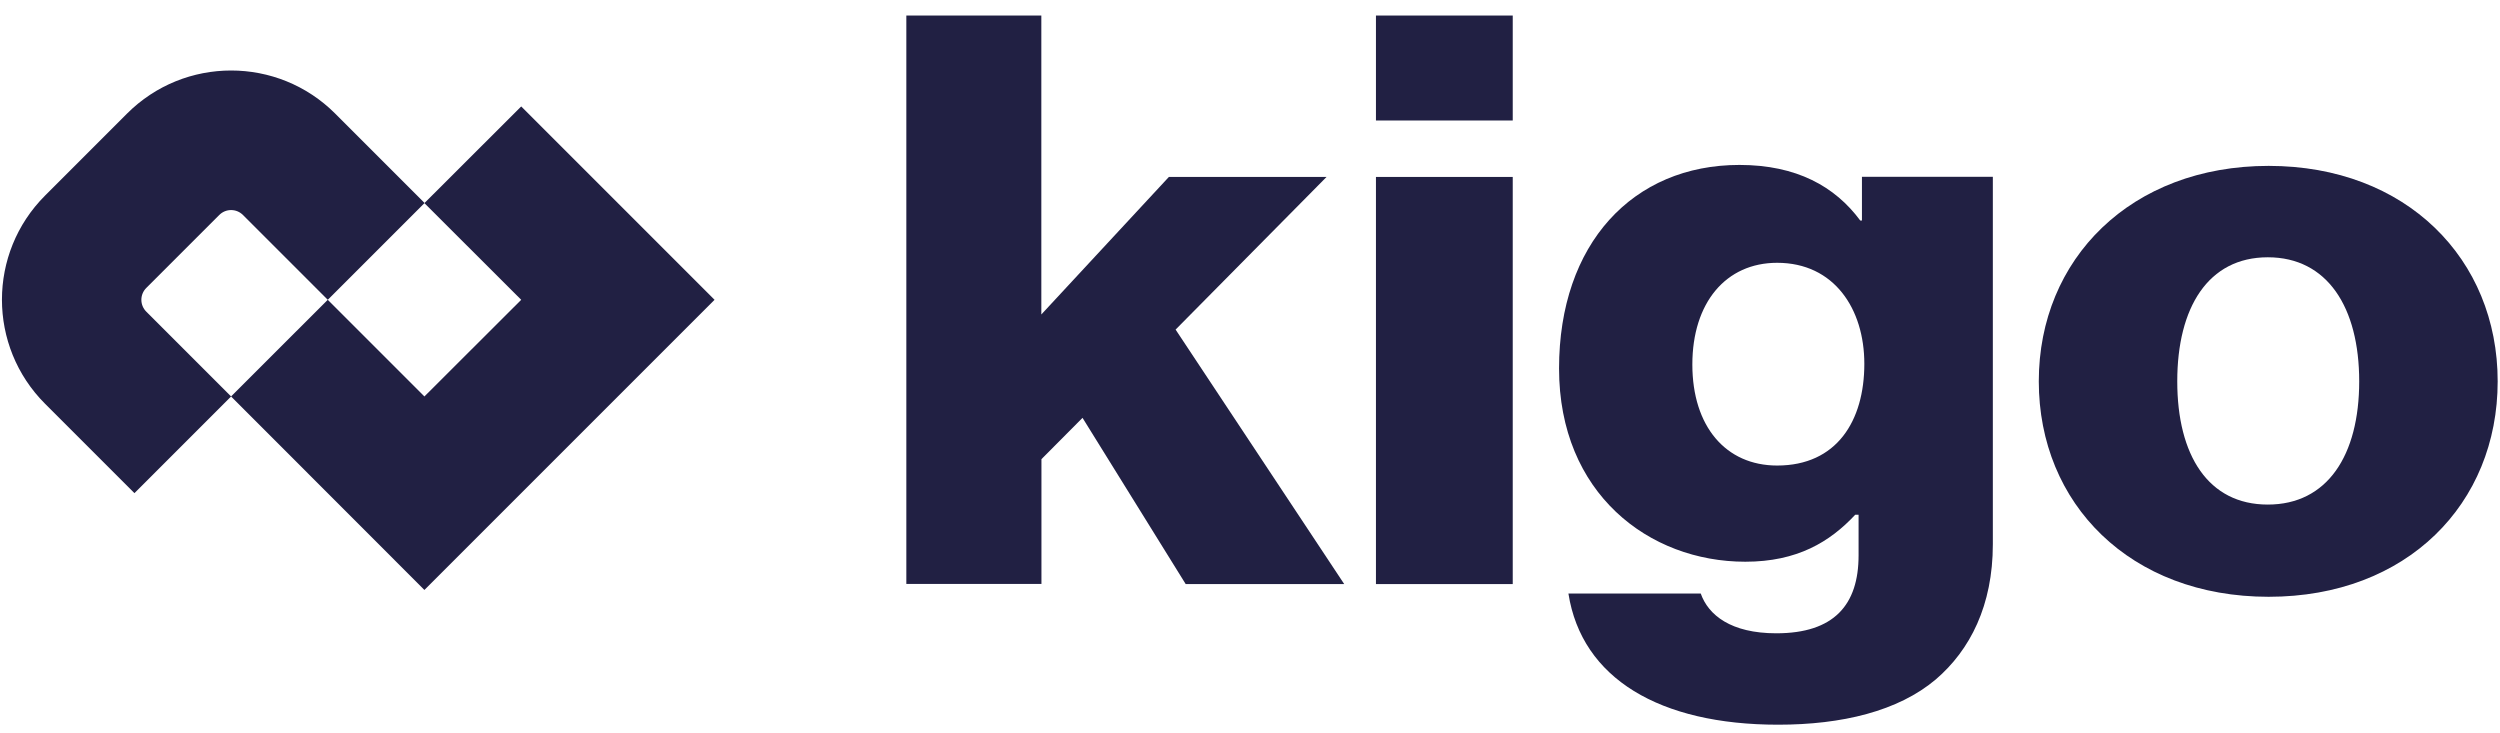
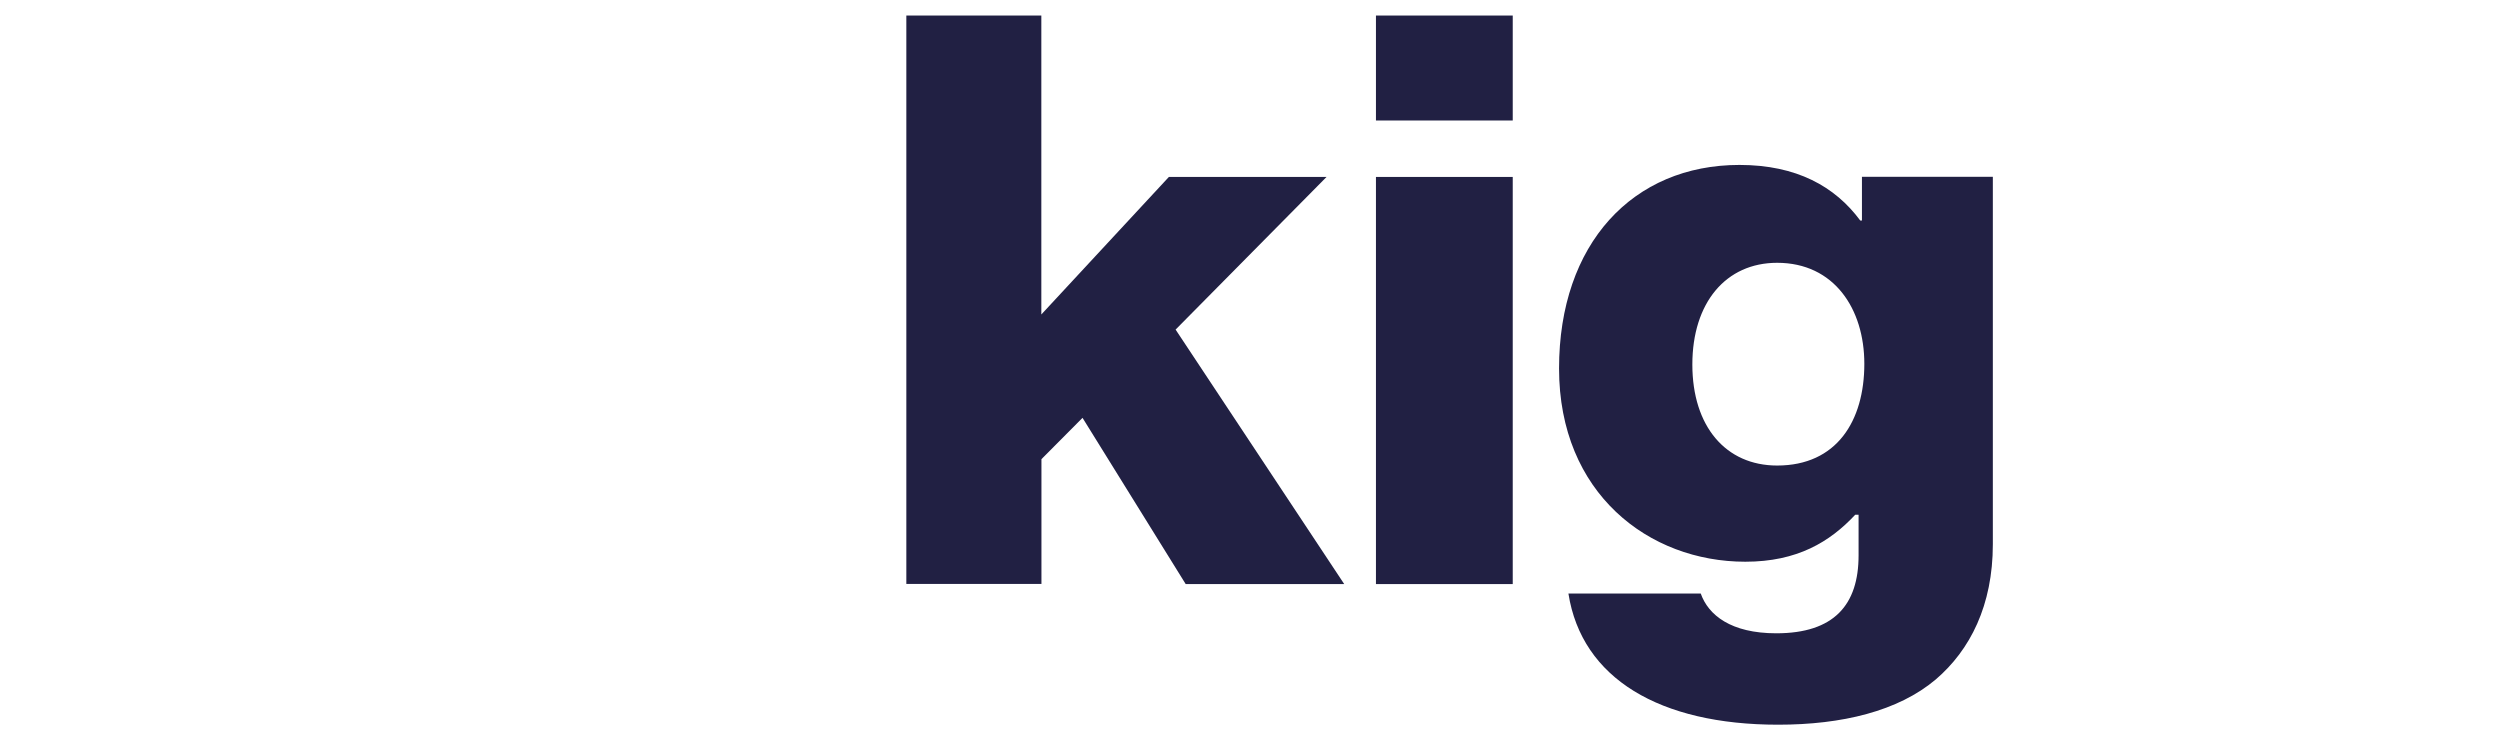
<svg xmlns="http://www.w3.org/2000/svg" width="116" height="34" viewBox="0 0 116 34" fill="none">
-   <path d="M19.692 9.425L24.184 13.911L19.692 18.396L15.207 13.911L10.721 18.396L19.692 27.374L33.155 13.911L24.184 4.939L19.692 9.425Z" fill="#212043" />
-   <path d="M15.209 13.911L11.275 9.977C10.969 9.67 10.478 9.67 10.172 9.977L6.789 13.359C6.483 13.665 6.483 14.156 6.789 14.462L10.723 18.396L6.238 22.882L2.092 18.736C-0.577 16.067 -0.577 11.743 2.092 9.074L5.892 5.273C8.561 2.604 12.886 2.604 15.555 5.273L19.701 9.419L15.215 13.905L15.209 13.911Z" fill="#212043" />
  <path d="M42.049 0.721H48.318V14.591L54.236 8.21H61.552L54.548 15.293L62.372 27.101H55.016L50.229 19.388L48.323 21.305V27.095H42.054V0.721H42.049Z" fill="#212043" />
  <path d="M63.844 0.721H70.191V5.591H63.844V0.721ZM63.844 8.21H70.191V27.101H63.844V8.21Z" fill="#212043" />
  <path d="M72.763 27.541H78.915C79.266 28.538 80.314 29.385 82.42 29.385C85.106 29.385 86.238 28.059 86.238 25.769V23.885H86.082C84.911 25.139 83.396 26.064 80.983 26.064C76.508 26.064 72.34 22.893 72.34 17.098C72.34 11.303 75.767 7.653 80.71 7.653C83.357 7.653 85.145 8.65 86.316 10.233H86.394V8.204H92.468V25.25C92.468 28.093 91.414 30.16 89.821 31.525C88.071 33.002 85.463 33.626 82.504 33.626C77.015 33.626 73.393 31.486 72.775 27.541H72.763ZM86.505 16.881C86.505 14.334 85.106 12.194 82.459 12.194C80.086 12.194 78.525 14.039 78.525 16.914C78.525 19.79 80.08 21.601 82.459 21.601C85.223 21.601 86.505 19.533 86.505 16.881Z" fill="#212043" />
-   <path d="M94.6 17.694C94.6 12.011 98.879 7.697 105.265 7.697C111.651 7.697 115.892 12.016 115.892 17.694C115.892 23.373 111.69 27.691 105.265 27.691C98.84 27.691 94.6 23.373 94.6 17.694ZM109.467 17.694C109.467 14.262 107.99 11.938 105.226 11.938C102.462 11.938 101.025 14.262 101.025 17.694C101.025 21.127 102.462 23.412 105.226 23.412C107.99 23.412 109.467 21.127 109.467 17.694Z" fill="#212043" />
</svg>